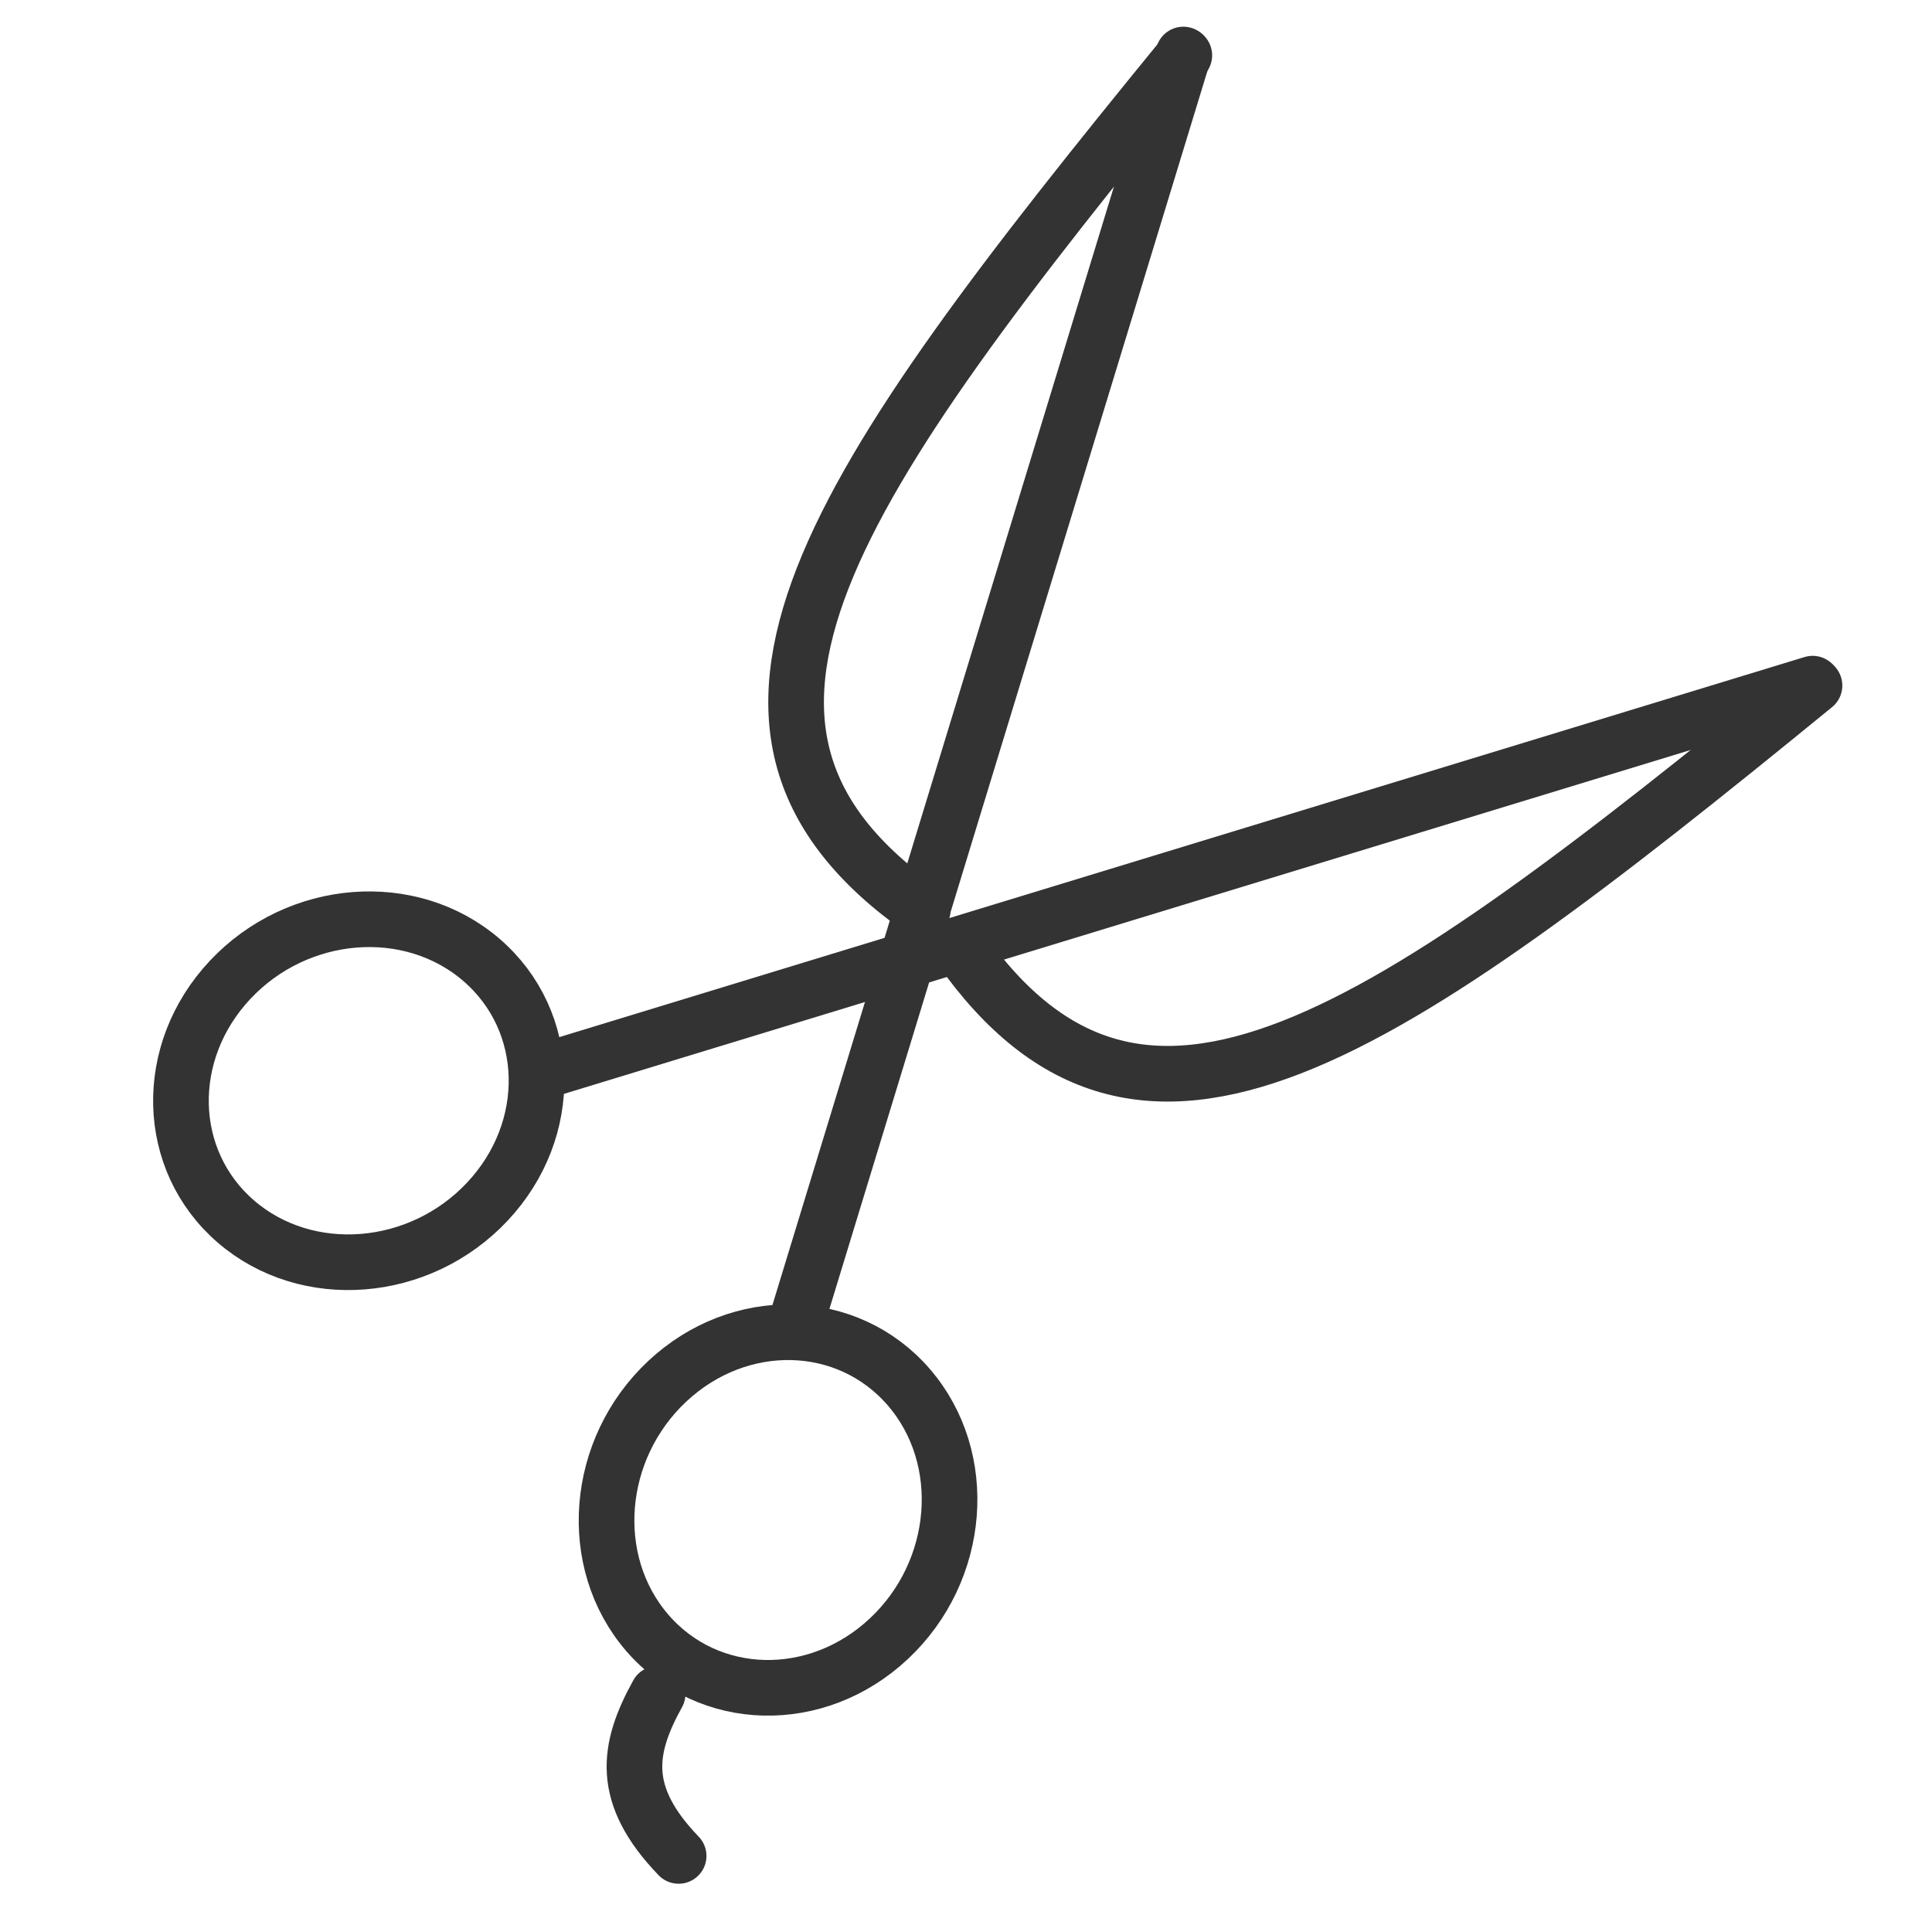
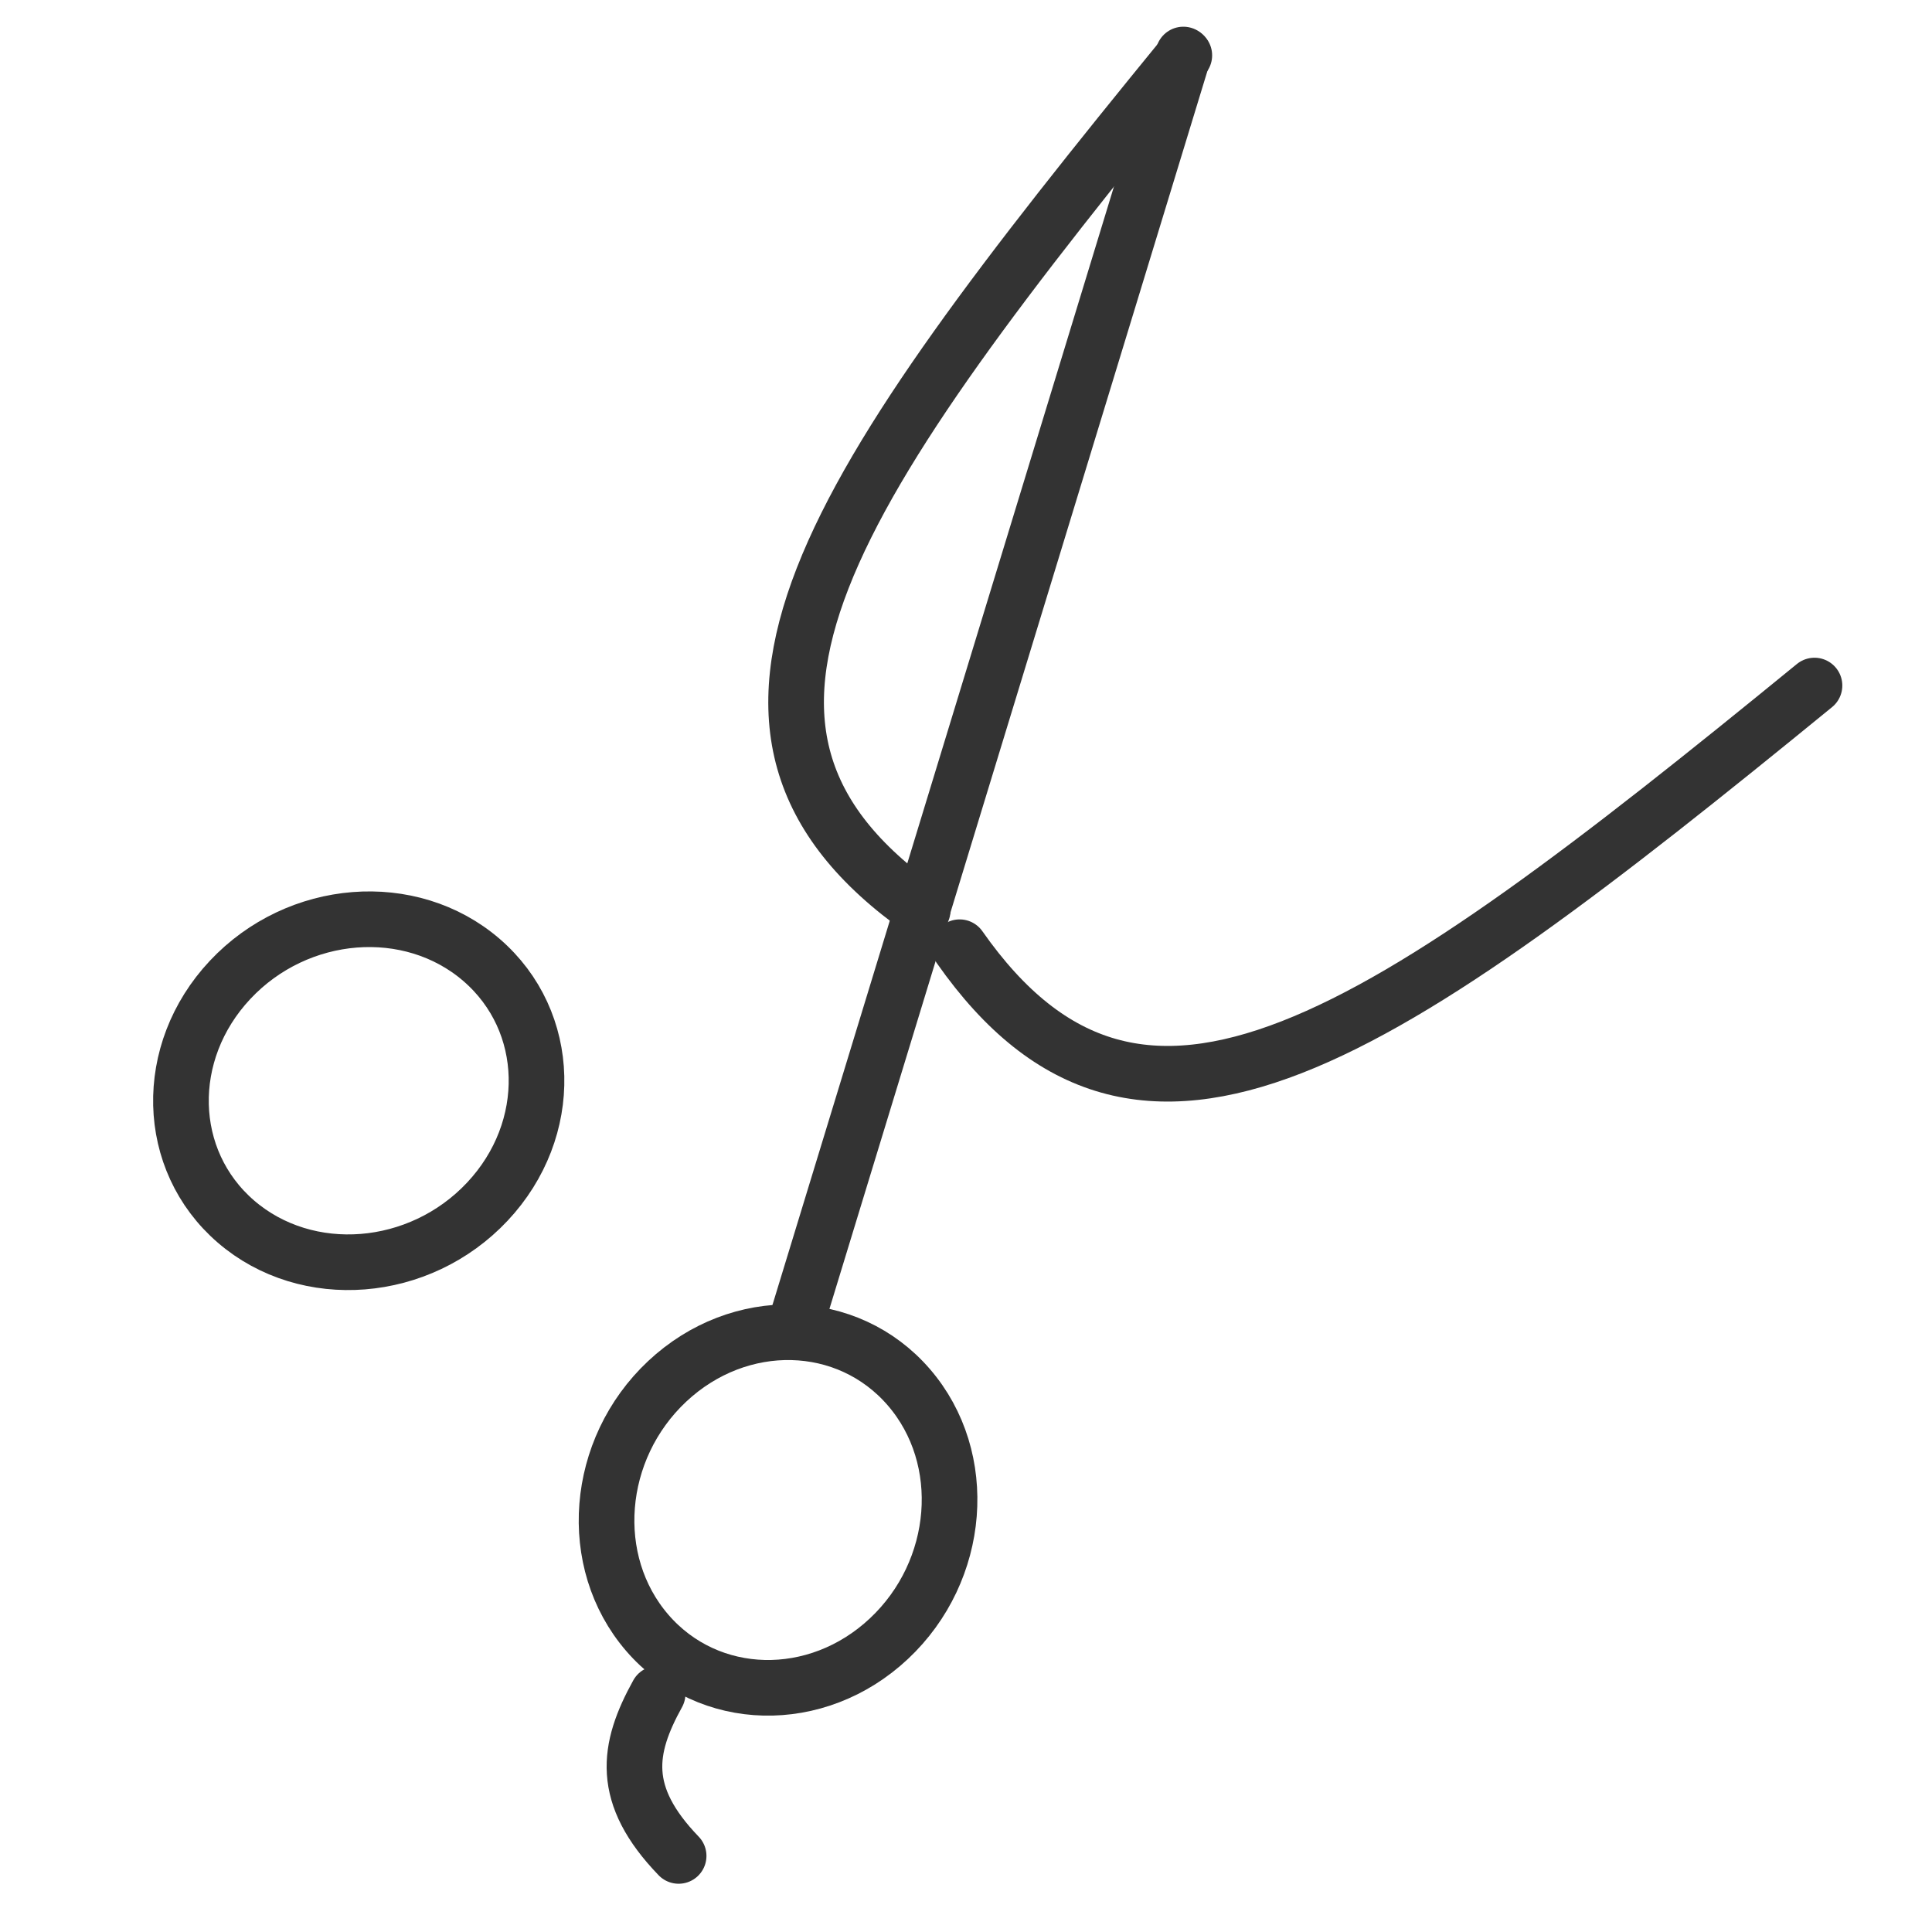
<svg xmlns="http://www.w3.org/2000/svg" version="1.1" x="0px" y="0px" width="50px" height="50px" viewBox="0 0 50 50" enable-background="new 0 0 50 50" xml:space="preserve">
  <g id="Layer_1">
    <path fill="none" stroke="#333333" stroke-width="1.44" stroke-linecap="round" stroke-linejoin="round" stroke-miterlimit="22.926" d="   M12.613,31.098c-1.754,1.87-4.667,2.101-6.506,0.517c-1.838-1.586-1.906-4.386-0.152-6.256c1.755-1.871,4.667-2.101,6.506-0.516   C14.299,26.427,14.367,29.229,12.613,31.098L12.613,31.098z" />
    <line fill="none" stroke="#333333" stroke-width="1.44" stroke-linecap="round" stroke-linejoin="round" stroke-miterlimit="22.926" x1="30.625" y1="1.411" x2="20.568" y2="34.349" />
    <path fill="none" stroke="#333333" stroke-width="1.44" stroke-linecap="round" stroke-linejoin="round" stroke-miterlimit="22.926" d="   M17.266,35.75c-1.87,1.754-2.101,4.667-0.516,6.506c1.584,1.838,4.386,1.907,6.256,0.152c1.87-1.754,2.101-4.667,0.516-6.505   C21.937,34.064,19.136,33.996,17.266,35.75L17.266,35.75z M24.835,24.514c4.701,6.709,10.845,2.446,22.124-6.772" />
-     <line fill="none" stroke="#333333" stroke-width="1.44" stroke-linecap="round" stroke-linejoin="round" stroke-miterlimit="22.926" x1="46.911" y1="17.693" x2="13.968" y2="27.748" />
    <path fill="none" stroke="#333333" stroke-width="1.44" stroke-linecap="round" stroke-linejoin="round" stroke-miterlimit="22.926" d="   M17.563,48.031c-1.522-1.579-1.332-2.771-0.543-4.197 M23.879,23.558c-6.71-4.702-2.448-10.845,6.771-22.125" />
  </g>
  <g id="Layer_2" display="none">
    <path display="inline" fill="none" stroke="#333333" stroke-width="1.44" stroke-linecap="round" stroke-linejoin="round" stroke-miterlimit="22.926" d="   M31.926,16.413c-0.769,0.004-1.474,0.01-2.079,0.017c-6.058,0.077-6.761,2.331-9.602,2.331H4.119c-4.4,0-3.91-8.046,0-8.046h31.824    M45.68,10.714h1.545c0.978,0,1.775,0.799,1.775,1.777v2.162c0,0.978-0.798,1.777-1.775,1.777c-1.33,0-2.965-0.006-4.712-0.011    M12.82,40.493C23.272,30.563,32.111,19.089,39,6.022c2.443-4.636,8.311-0.763,6.916,3.011   c-4.295,11.633-12.991,22.419-27.004,35.99C15.551,48.279,9.808,43.355,12.82,40.493L12.82,40.493z" />
    <path display="inline" fill="none" stroke="#333333" stroke-width="1.44" stroke-miterlimit="22.926" d="M25,24.029   c0.536,0,0.971,0.435,0.971,0.971S25.536,25.971,25,25.971c-0.535,0-0.971-0.435-0.971-0.971S24.465,24.029,25,24.029L25,24.029z" />
  </g>
  <g id="Layer_3" display="none">
    <path display="inline" fill="none" stroke="#333333" stroke-width="1.44" stroke-linecap="round" stroke-linejoin="round" stroke-miterlimit="22.926" d="   M19.076,26.342c-0.378,0-0.521-0.32-0.721-0.604L9.248,12.803c-8.963-12.729,41.33-12.724,32.37,0l-9.108,12.932   c-0.19,0.272-0.343,0.606-0.722,0.606" />
    <line display="inline" fill="none" stroke="#333333" stroke-width="1.44" stroke-linecap="round" stroke-linejoin="round" stroke-miterlimit="22.926" x1="15.255" y1="14.463" x2="20.043" y2="25.322" />
    <line display="inline" fill="none" stroke="#333333" stroke-width="1.44" stroke-linecap="round" stroke-linejoin="round" stroke-miterlimit="22.926" x1="19.035" y1="13.906" x2="21.81" y2="26.342" />
    <path display="inline" fill="none" stroke="#333333" stroke-width="1.44" stroke-linecap="round" stroke-linejoin="round" stroke-miterlimit="22.926" d="   M17.684,41.386c-1.587-2.001-2.551-4.624-2.555-7.494v-0.018c0.004-2.871,0.968-5.492,2.555-7.494h15.495   c1.589,2.002,2.553,4.623,2.557,7.494v0.018c-0.004,2.87-0.968,5.493-2.557,7.494" />
-     <path display="inline" fill="none" stroke="#333333" stroke-width="1.44" stroke-linecap="round" stroke-linejoin="round" stroke-miterlimit="22.926" d="   M17.817,41.461h15.23c0.876,0,1.592,0.717,1.592,1.593v0.341c0,0.877-0.716,1.593-1.592,1.593h-15.23   c-0.876,0-1.594-0.716-1.594-1.593v-0.341C16.224,42.178,16.941,41.461,17.817,41.461L17.817,41.461z" />
    <path display="inline" fill="none" stroke="#333333" stroke-width="1.44" stroke-linecap="round" stroke-linejoin="round" stroke-miterlimit="22.926" d="   M30.669,29.219c1.12,1.408,1.798,3.254,1.801,5.276v0.011" />
  </g>
  <g id="Layer_4" display="none">
    <path display="inline" fill="none" stroke="#333333" stroke-width="1.44" stroke-linecap="round" stroke-linejoin="round" stroke-miterlimit="22.926" d="   M45.987,23.242c-0.98-5.74-3.581-10.535-7.979-14.932C26.2-3.498-4.074,26.781,7.732,38.587c4.574,4.573,11.208,8.158,15.704,7.783   " />
    <line display="inline" fill="none" stroke="#333333" stroke-width="1.44" stroke-linecap="round" stroke-linejoin="round" stroke-miterlimit="22.926" x1="37.396" y1="15.168" x2="46.017" y2="23.788" />
    <line display="inline" fill="none" stroke="#333333" stroke-width="1.44" stroke-linecap="round" stroke-linejoin="round" stroke-miterlimit="22.926" x1="34.178" y1="18.386" x2="42.797" y2="27.008" />
-     <line display="inline" fill="none" stroke="#333333" stroke-width="1.44" stroke-linecap="round" stroke-linejoin="round" stroke-miterlimit="22.926" x1="30.957" y1="21.606" x2="39.578" y2="30.227" />
    <line display="inline" fill="none" stroke="#333333" stroke-width="1.44" stroke-linecap="round" stroke-linejoin="round" stroke-miterlimit="22.926" x1="27.738" y1="24.826" x2="36.358" y2="33.445" />
    <line display="inline" fill="none" stroke="#333333" stroke-width="1.44" stroke-linecap="round" stroke-linejoin="round" stroke-miterlimit="22.926" x1="24.519" y1="28.045" x2="33.139" y2="36.665" />
    <line display="inline" fill="none" stroke="#333333" stroke-width="1.44" stroke-linecap="round" stroke-linejoin="round" stroke-miterlimit="22.926" x1="21.299" y1="31.265" x2="29.92" y2="39.885" />
    <line display="inline" fill="none" stroke="#333333" stroke-width="1.44" stroke-linecap="round" stroke-linejoin="round" stroke-miterlimit="22.926" x1="18.081" y1="34.484" x2="26.701" y2="43.104" />
    <line display="inline" fill="none" stroke="#333333" stroke-width="1.44" stroke-linecap="round" stroke-linejoin="round" stroke-miterlimit="22.926" x1="14.861" y1="37.702" x2="23.481" y2="46.323" />
    <line display="inline" fill="none" stroke="#333333" stroke-width="1.44" stroke-linecap="round" stroke-linejoin="round" stroke-miterlimit="22.926" x1="34.934" y1="11.849" x2="11.271" y2="35.511" />
  </g>
  <g id="Layer_5" display="none">
    <g display="inline">
      <path d="M39.047,23.63c-0.313-0.256-0.662-0.458-1.039-0.601l-0.925-0.352l-2.44,2.985l0.528,0.837    c0.217,0.341,0.484,0.643,0.796,0.898l9.018,7.371c1.601-0.634,2.776-2.072,3.079-3.768L39.047,23.63z" />
      <path d="M47.032,33.838l0.623,0.508l0.488-0.599l-0.623-0.508C47.372,33.449,47.209,33.648,47.032,33.838z" />
      <polygon points="31.133,18.983 29.783,20.633 34.142,25.057 36.387,22.311   " />
      <path d="M25.71,13.9c4.694,0.291,6.36,1.122,11.638,4.741c-1.706-2.476-5.834-7.48-12.003-8.731    C20.594,8.948,7.483,13.131,0,17.251l0.134,5.19c5.722-3.521,16.534-7.393,22.694-8.338l-0.977-0.798    c-0.147-0.121-0.169-0.337-0.049-0.484c0.121-0.147,0.337-0.169,0.485-0.049l1.477,1.208C24.511,13.896,25.167,13.867,25.71,13.9z    " />
      <polygon points="25.222,15.24 24.882,15.656 29.239,20.081 30.477,18.567   " />
      <path d="M35.062,32.171l-4.421-2.536c0.17-0.137,0.341-0.271,0.512-0.404l3.223,1.451c0.046,0.021,0.094,0.03,0.142,0.03    c0.131,0,0.257-0.075,0.313-0.203c0.078-0.174,0.001-0.377-0.172-0.455l-2.869-1.291c0.509-0.359,1.022-0.677,1.557-0.92    c0.172-0.081,0.249-0.285,0.169-0.458c-0.078-0.173-0.283-0.247-0.456-0.171c-0.746,0.342-1.443,0.803-2.132,1.324    c-0.021,0.012-0.039,0.026-0.057,0.043c-0.495,0.375-0.986,0.782-1.49,1.198c-1.133,0.939-2.332,1.934-3.795,2.779    c-0.01,0.004-0.02,0.01-0.027,0.015c-0.351,0.201-0.717,0.395-1.1,0.576c-0.004,0.002-0.009,0.004-0.014,0.006    c-1.095,0.518-2.335,0.944-3.786,1.215c-0.001,0-0.004,0-0.006,0c-0.001,0.002-0.003,0.002-0.004,0.002    c-0.763,0.143-1.583,0.24-2.472,0.285c-3.374,0.172-6.585-1.114-9.165-2.149c-1.934-0.776-3.604-1.445-4.87-1.318    c-0.189,0.019-0.328,0.188-0.309,0.377s0.188,0.328,0.377,0.308c0.628-0.062,1.419,0.122,2.328,0.428l-3.041,2.867    c-0.138,0.129-0.145,0.349-0.014,0.487c0.067,0.071,0.159,0.107,0.25,0.107c0.085,0,0.17-0.03,0.236-0.094l3.296-3.107    c0.278,0.104,0.565,0.216,0.86,0.334C7.716,33.3,7.338,33.7,6.943,34.121c-0.331,0.351-0.672,0.712-1.051,1.097    c-0.133,0.137-0.132,0.354,0.003,0.487c0.067,0.065,0.154,0.1,0.242,0.1c0.089,0,0.178-0.034,0.245-0.104    c0.384-0.39,0.729-0.756,1.062-1.108c0.459-0.487,0.897-0.95,1.382-1.417c0.247,0.1,0.499,0.2,0.756,0.302l-3.276,3.758    c-0.125,0.143-0.11,0.36,0.034,0.485c0.065,0.057,0.146,0.085,0.226,0.085c0.097,0,0.192-0.04,0.26-0.118l3.439-3.943    c0.193,0.072,0.39,0.146,0.589,0.219l-1.916,2.714c-0.11,0.155-0.073,0.371,0.083,0.479c0.06,0.044,0.129,0.064,0.198,0.064    c0.107,0,0.214-0.051,0.282-0.146l2.026-2.871c0.2,0.069,0.402,0.137,0.607,0.202L9.862,38.49    c-0.092,0.167-0.033,0.377,0.134,0.469c0.053,0.029,0.11,0.043,0.167,0.043c0.121,0,0.238-0.063,0.302-0.177l2.343-4.211    c0.21,0.062,0.423,0.119,0.638,0.176l-1.169,2.802c-0.073,0.174,0.009,0.377,0.185,0.45c0.043,0.019,0.088,0.026,0.133,0.026    c0.134,0,0.262-0.079,0.317-0.212l1.212-2.903c0.223,0.051,0.449,0.098,0.675,0.139l-1.213,4.244    c-0.052,0.182,0.054,0.373,0.237,0.426c0.032,0.009,0.063,0.013,0.095,0.013c0.15,0,0.288-0.1,0.331-0.251l1.235-4.317    c0.235,0.034,0.472,0.063,0.71,0.087l-0.439,2.768c-0.03,0.188,0.098,0.365,0.286,0.394c0.019,0.004,0.037,0.006,0.055,0.006    c0.167,0,0.313-0.122,0.339-0.291l0.449-2.824c0.222,0.012,0.445,0.018,0.67,0.018c0.021,0,0.043-0.002,0.065-0.002l-0.15,4.493    c-0.006,0.189,0.143,0.349,0.333,0.356c0.003,0,0.007,0,0.012,0c0.185,0,0.337-0.146,0.343-0.334l0.152-4.536    c0.252-0.016,0.498-0.034,0.739-0.057l0.257,2.773c0.017,0.179,0.167,0.313,0.343,0.313c0.011,0,0.021-0.002,0.032-0.002    c0.189-0.017,0.329-0.186,0.311-0.375l-0.257-2.783c0.249-0.031,0.491-0.069,0.729-0.108l0.976,4.403    c0.036,0.161,0.178,0.27,0.336,0.27c0.024,0,0.049-0.004,0.075-0.01c0.186-0.041,0.303-0.225,0.262-0.41l-0.97-4.383    c0.241-0.05,0.476-0.104,0.706-0.163l0.986,2.769c0.05,0.141,0.183,0.229,0.324,0.229c0.039,0,0.077-0.006,0.116-0.019    c0.179-0.066,0.272-0.263,0.208-0.441l-0.969-2.721c0.229-0.069,0.451-0.143,0.669-0.22l2.2,4.407    c0.061,0.12,0.182,0.189,0.306,0.189c0.053,0,0.105-0.014,0.156-0.037c0.169-0.085,0.238-0.295,0.152-0.464l-2.165-4.335    c0.212-0.087,0.419-0.175,0.622-0.267l1.806,2.757c0.065,0.099,0.177,0.155,0.288,0.155c0.065,0,0.131-0.019,0.188-0.057    c0.159-0.104,0.203-0.318,0.1-0.478l-1.754-2.676c0.194-0.098,0.385-0.197,0.57-0.299l3.352,4.043    c0.068,0.083,0.167,0.124,0.266,0.124c0.078,0,0.155-0.026,0.221-0.079c0.146-0.121,0.166-0.337,0.045-0.485l-3.278-3.953    c0.177-0.106,0.348-0.216,0.518-0.324l2.645,2.571c0.066,0.065,0.152,0.098,0.239,0.098c0.09,0,0.18-0.034,0.247-0.105    c0.132-0.135,0.129-0.354-0.007-0.485l-2.542-2.472c0.162-0.114,0.321-0.228,0.476-0.342l4.703,3.721    c0.063,0.049,0.139,0.073,0.214,0.073c0.102,0,0.202-0.045,0.27-0.13c0.118-0.149,0.094-0.365-0.056-0.483l-4.564-3.609    c0.151-0.118,0.3-0.236,0.446-0.353l3.427,2.203c0.058,0.035,0.122,0.055,0.186,0.055c0.114,0,0.225-0.057,0.29-0.158    c0.104-0.161,0.057-0.375-0.104-0.476l-3.237-2.082c0.141-0.116,0.278-0.23,0.415-0.343c0.085-0.069,0.167-0.139,0.251-0.208    l4.648,2.666c0.055,0.032,0.112,0.045,0.171,0.045c0.119,0,0.235-0.062,0.299-0.172C35.283,32.477,35.227,32.266,35.062,32.171z" />
      <path d="M25.097,15.159l-1.379-1.127l-0.801,0.08l1.82,1.488L25.097,15.159z" />
    </g>
  </g>
</svg>